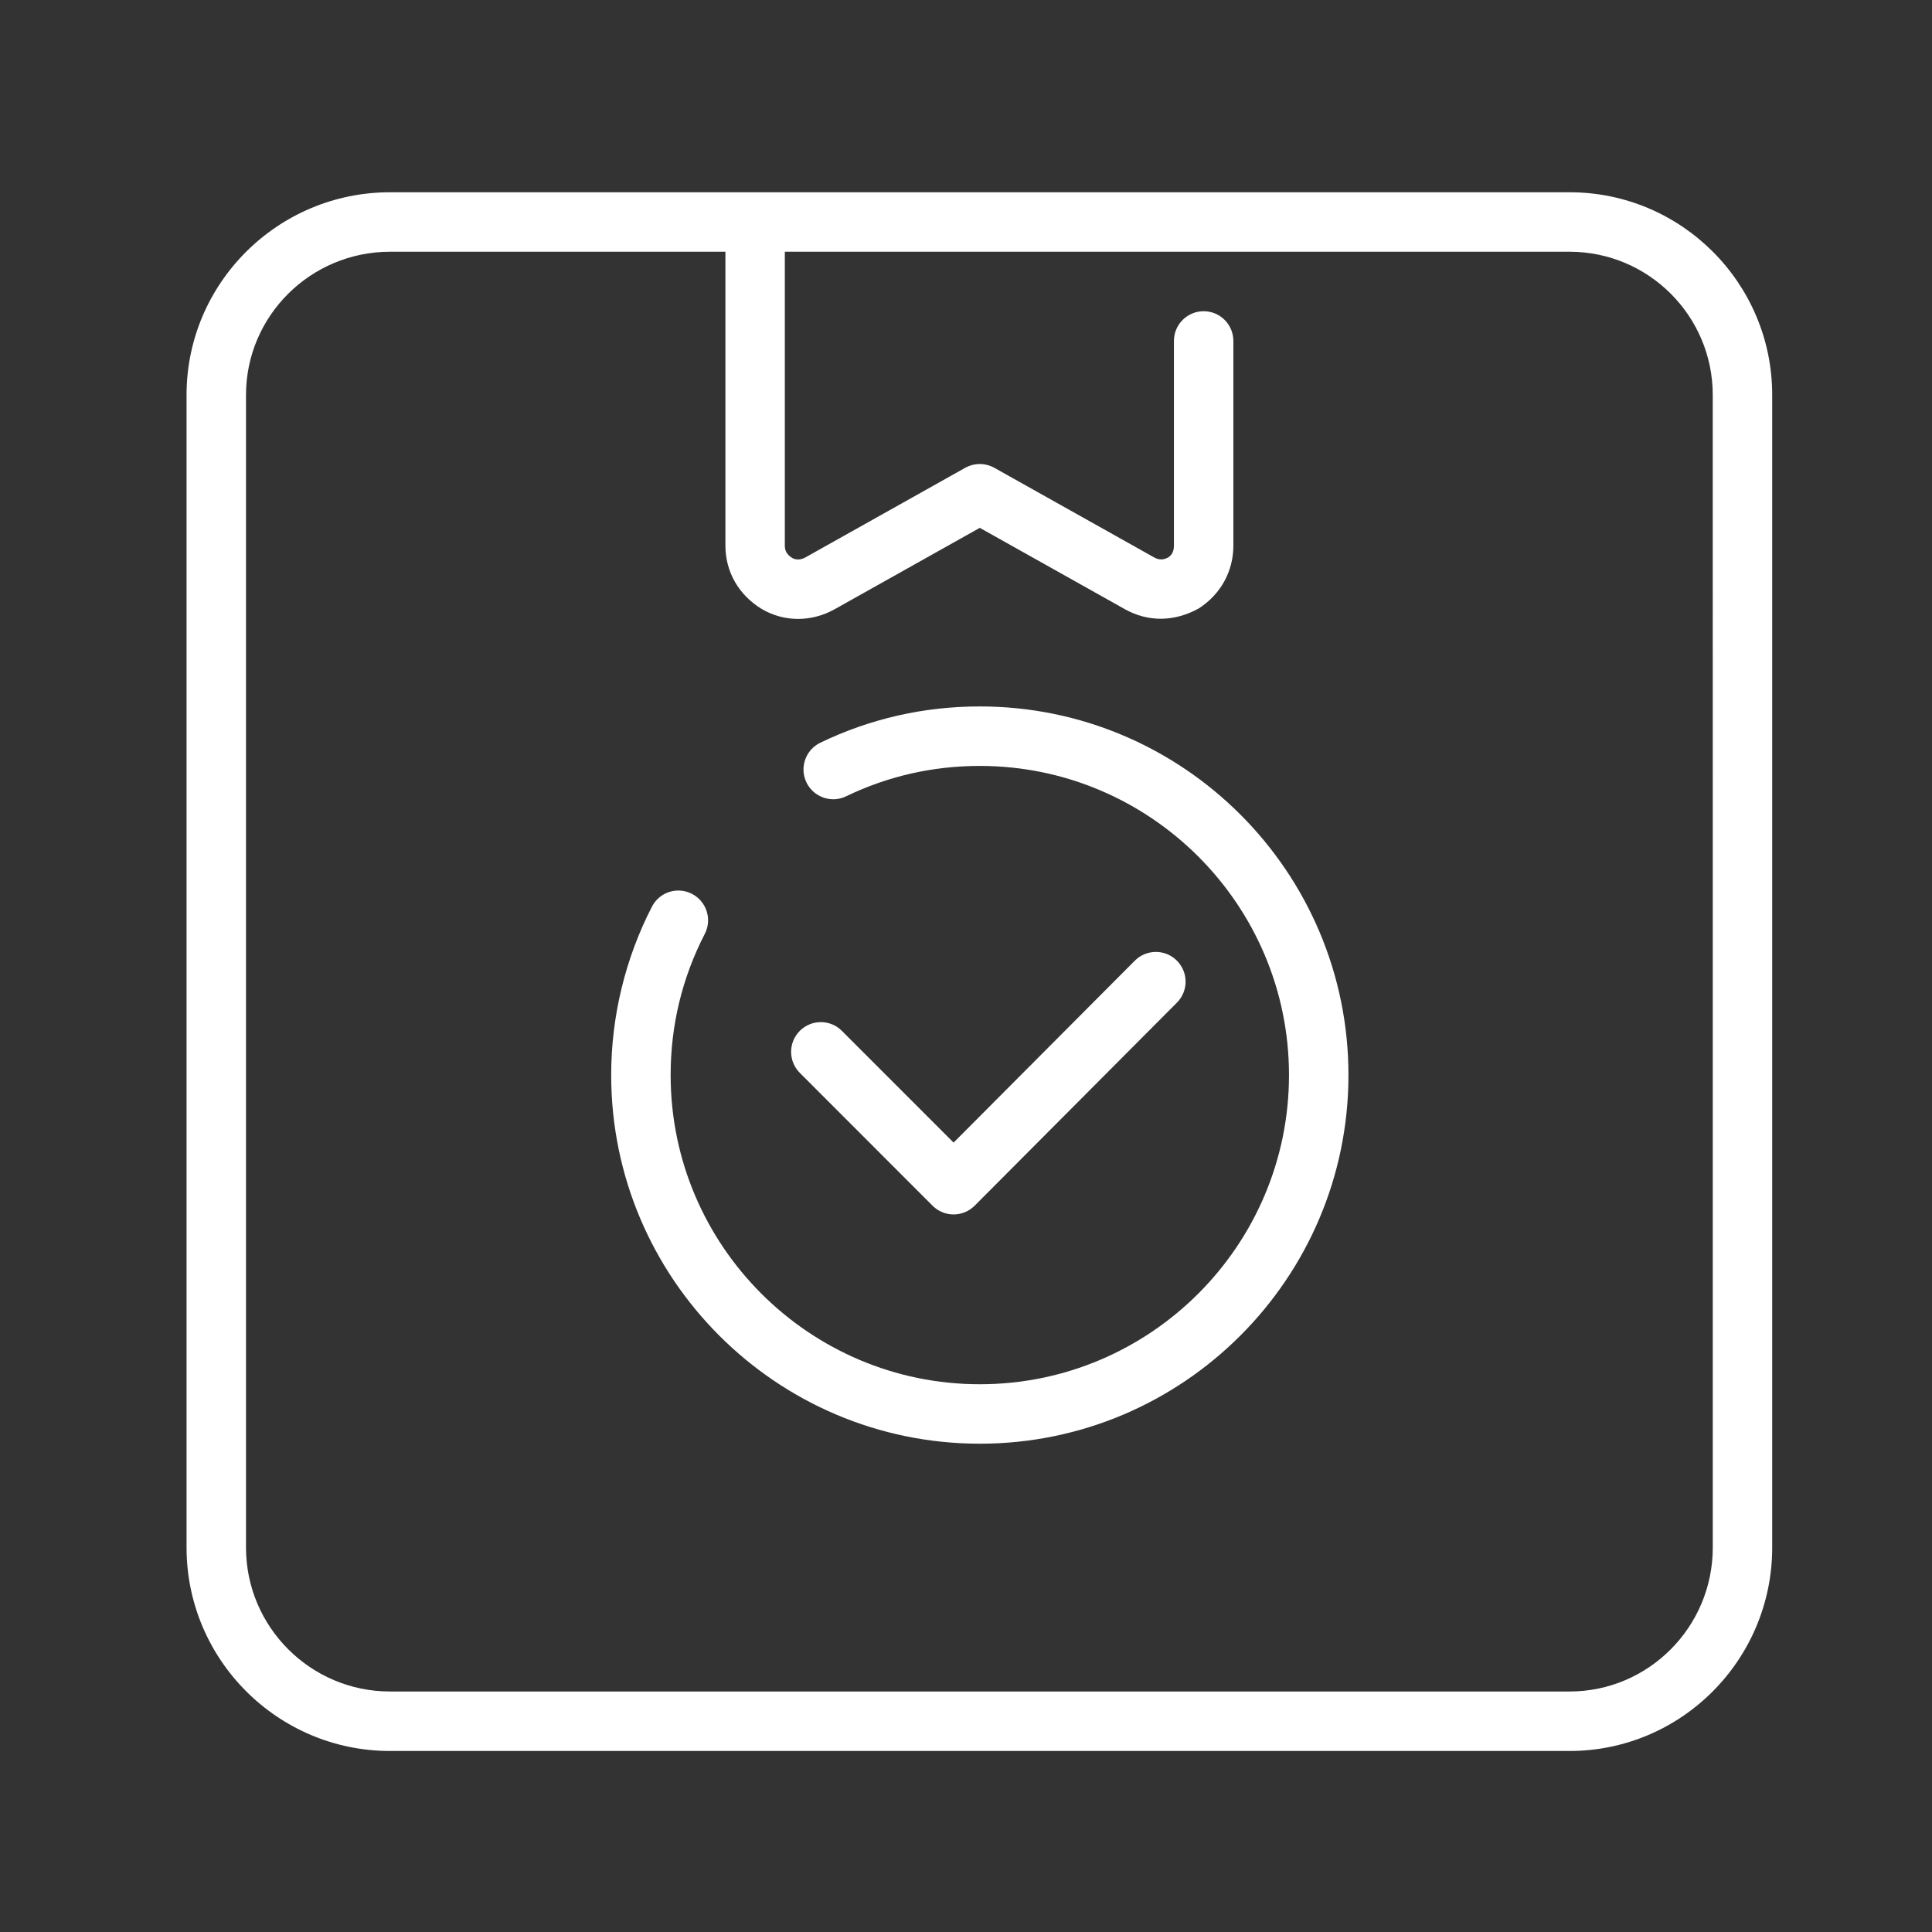
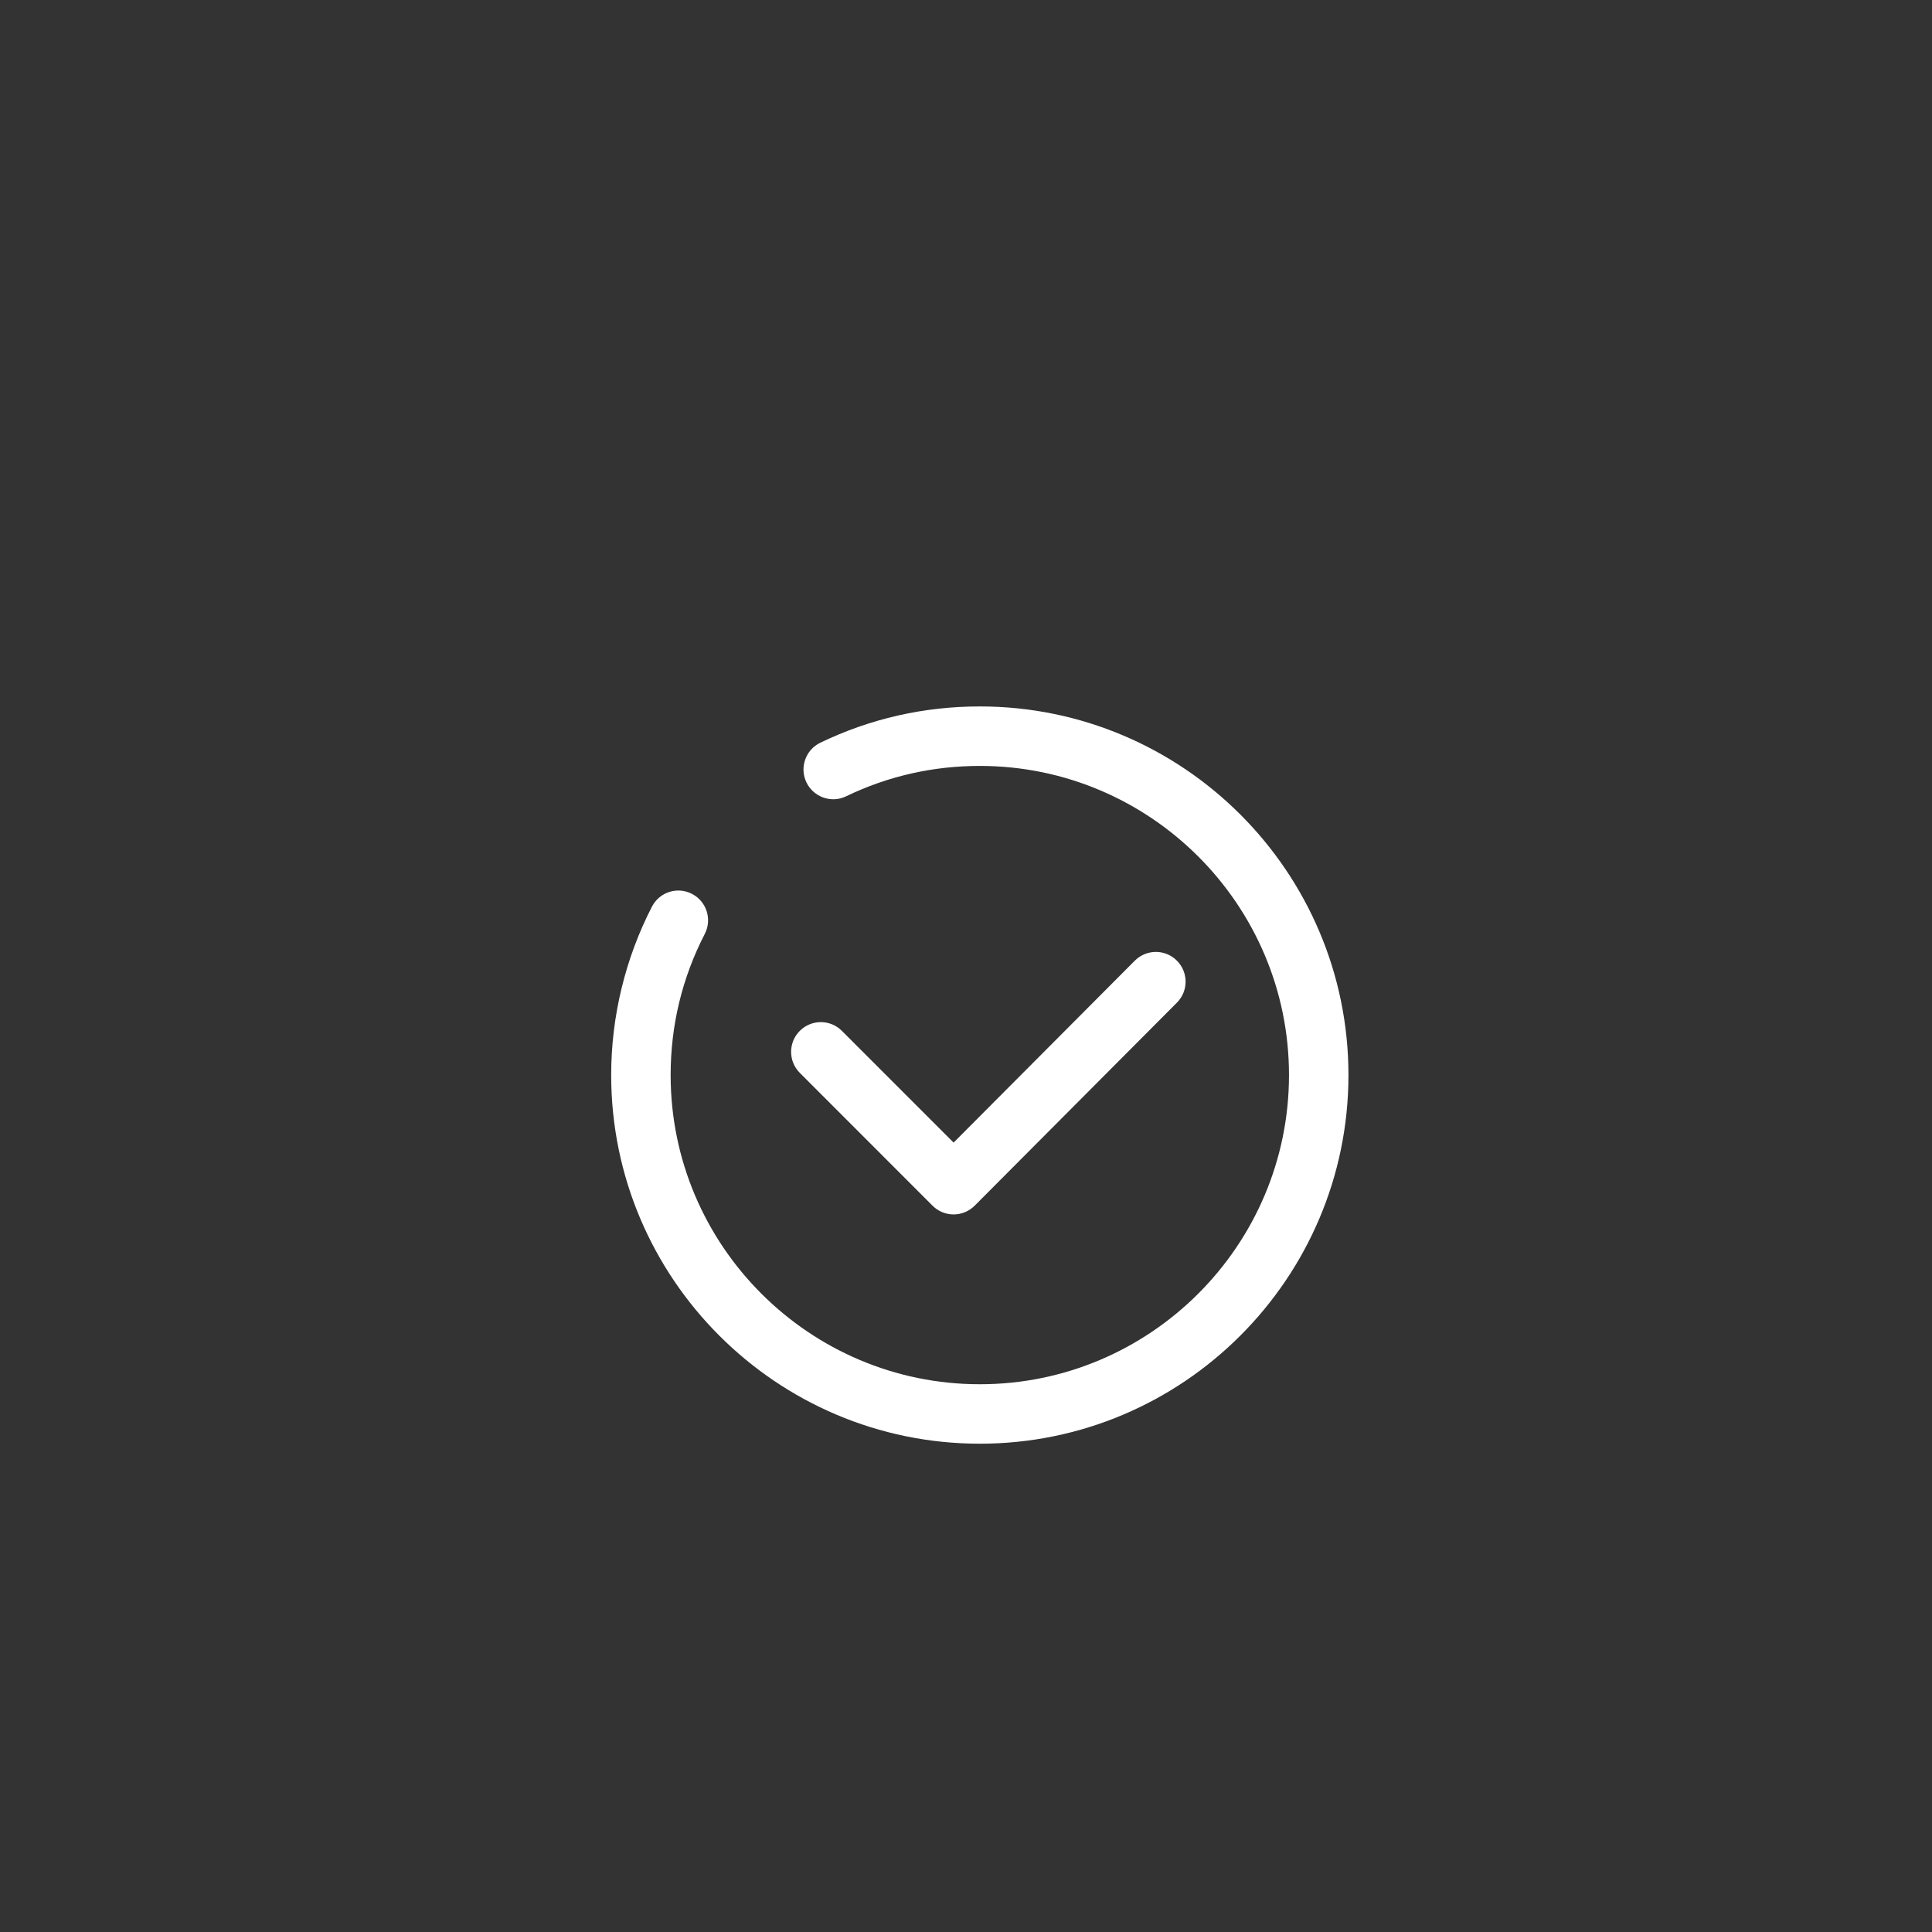
<svg xmlns="http://www.w3.org/2000/svg" width="66" height="66" viewBox="0 0 66 66" fill="none">
  <rect x="0" y="0" width="66" height="66" fill="#333333" stroke="none" />
-   <path d="M53.62 6.568H13.323C9.491 6.568 6.373 9.674 6.373 13.491V52.867C6.373 56.698 9.491 59.816 13.323 59.816H53.619C57.437 59.816 60.541 56.699 60.541 52.867V13.491C60.542 9.674 57.438 6.568 53.62 6.568ZM58.511 52.867C58.511 55.578 56.317 57.784 53.62 57.784H13.323C10.611 57.784 8.404 55.578 8.404 52.867V13.491C8.404 10.793 10.61 8.6 13.323 8.6H24.781V18.634C24.781 19.53 25.227 20.317 26.02 20.803C26.405 21.03 26.832 21.143 27.263 21.143C27.687 21.143 28.114 21.034 28.51 20.814L33.471 18.032L38.437 20.816C39.221 21.251 40.118 21.25 40.96 20.78C41.706 20.294 42.134 19.514 42.134 18.635V11.648C42.134 11.086 41.68 10.632 41.119 10.632C40.557 10.632 40.103 11.086 40.103 11.648V18.635C40.103 18.765 40.075 18.933 39.913 19.04C39.744 19.134 39.589 19.132 39.427 19.042L33.968 15.981C33.658 15.809 33.282 15.809 32.973 15.981L27.518 19.04C27.36 19.13 27.189 19.134 27.065 19.062C26.842 18.924 26.811 18.769 26.811 18.634V8.6H53.619C56.316 8.6 58.51 10.793 58.51 13.491L58.511 52.867Z" fill="white" />
  <path d="M33.472 24.133C31.565 24.133 29.732 24.549 28.024 25.372C27.518 25.616 27.306 26.223 27.549 26.728C27.792 27.233 28.402 27.447 28.904 27.203C30.335 26.513 31.872 26.165 33.472 26.165C39.296 26.165 44.034 30.903 44.034 36.725C44.034 42.549 39.296 47.288 33.472 47.288C27.648 47.288 22.91 42.549 22.91 36.725C22.91 35.028 23.302 33.407 24.076 31.904C24.333 31.407 24.138 30.793 23.639 30.536C23.14 30.277 22.527 30.474 22.271 30.974C21.36 32.741 20.878 34.73 20.879 36.725C20.879 43.67 26.528 49.319 33.472 49.319C40.416 49.319 46.065 43.669 46.065 36.725C46.065 29.782 40.416 24.133 33.472 24.133Z" fill="white" />
  <path d="M31.858 41.189C32.049 41.38 32.307 41.487 32.576 41.487C32.846 41.487 33.105 41.379 33.296 41.188L40.205 34.252C40.602 33.854 40.6 33.212 40.203 32.816C39.805 32.418 39.163 32.422 38.767 32.818L32.576 39.033L28.759 35.215C28.363 34.818 27.72 34.818 27.323 35.215C26.926 35.612 26.926 36.254 27.323 36.651L31.858 41.189Z" fill="white" />
</svg>